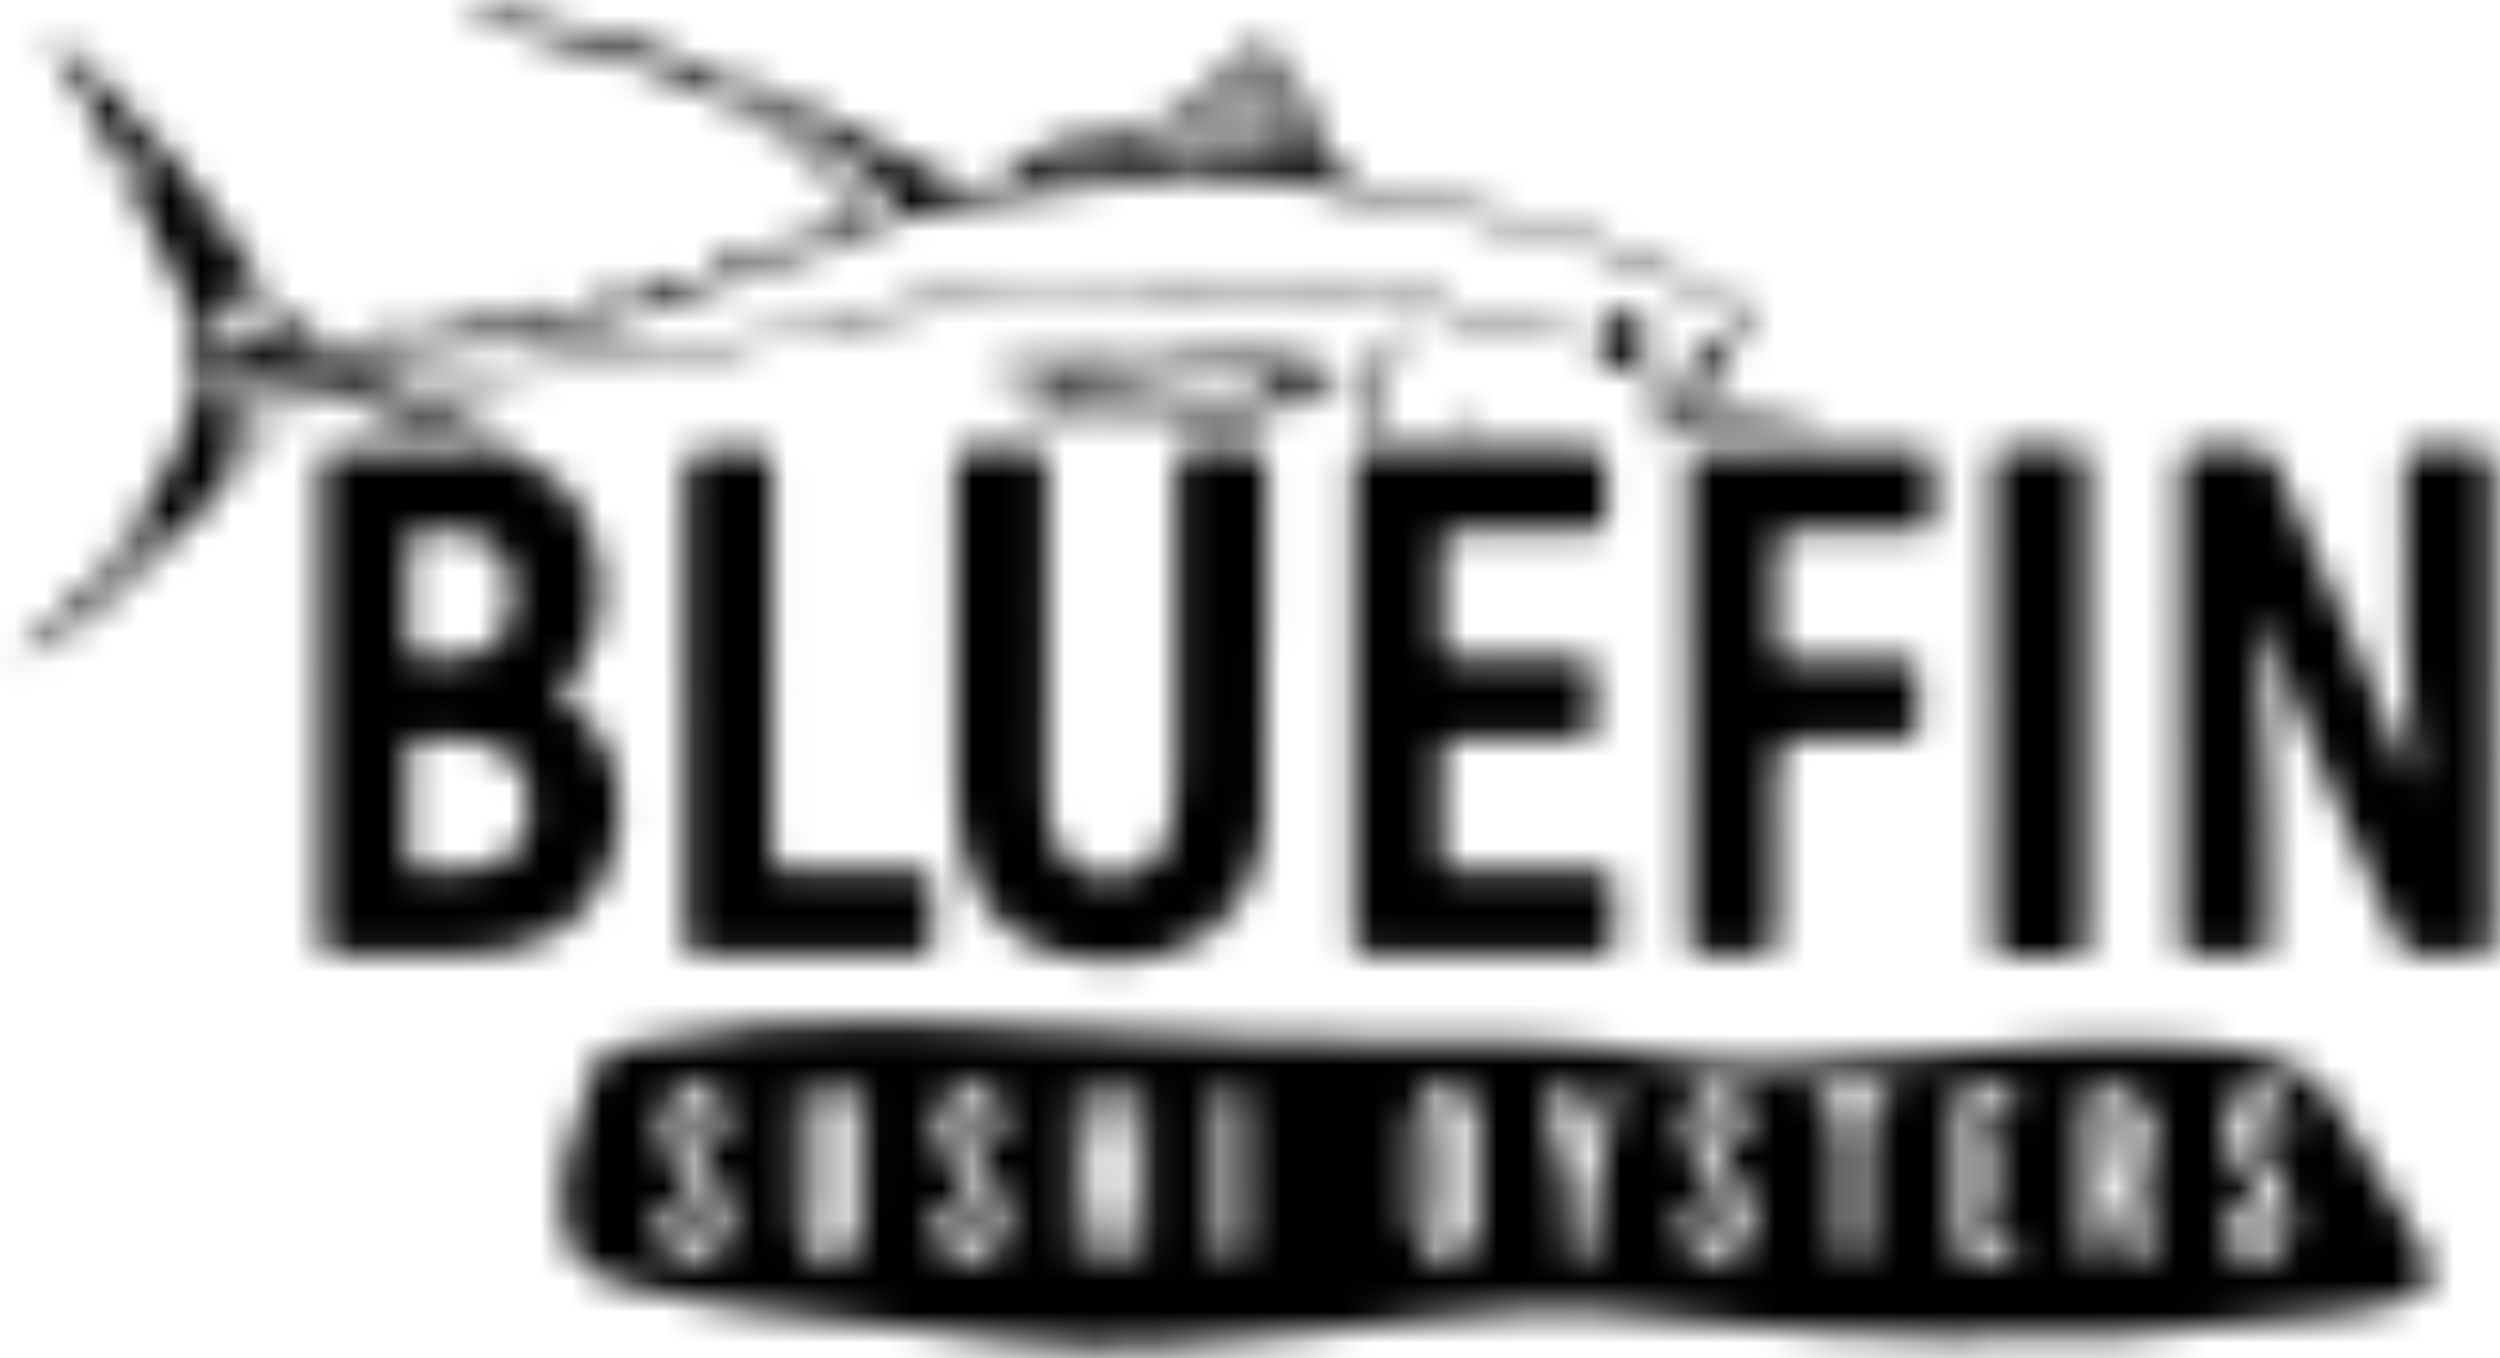
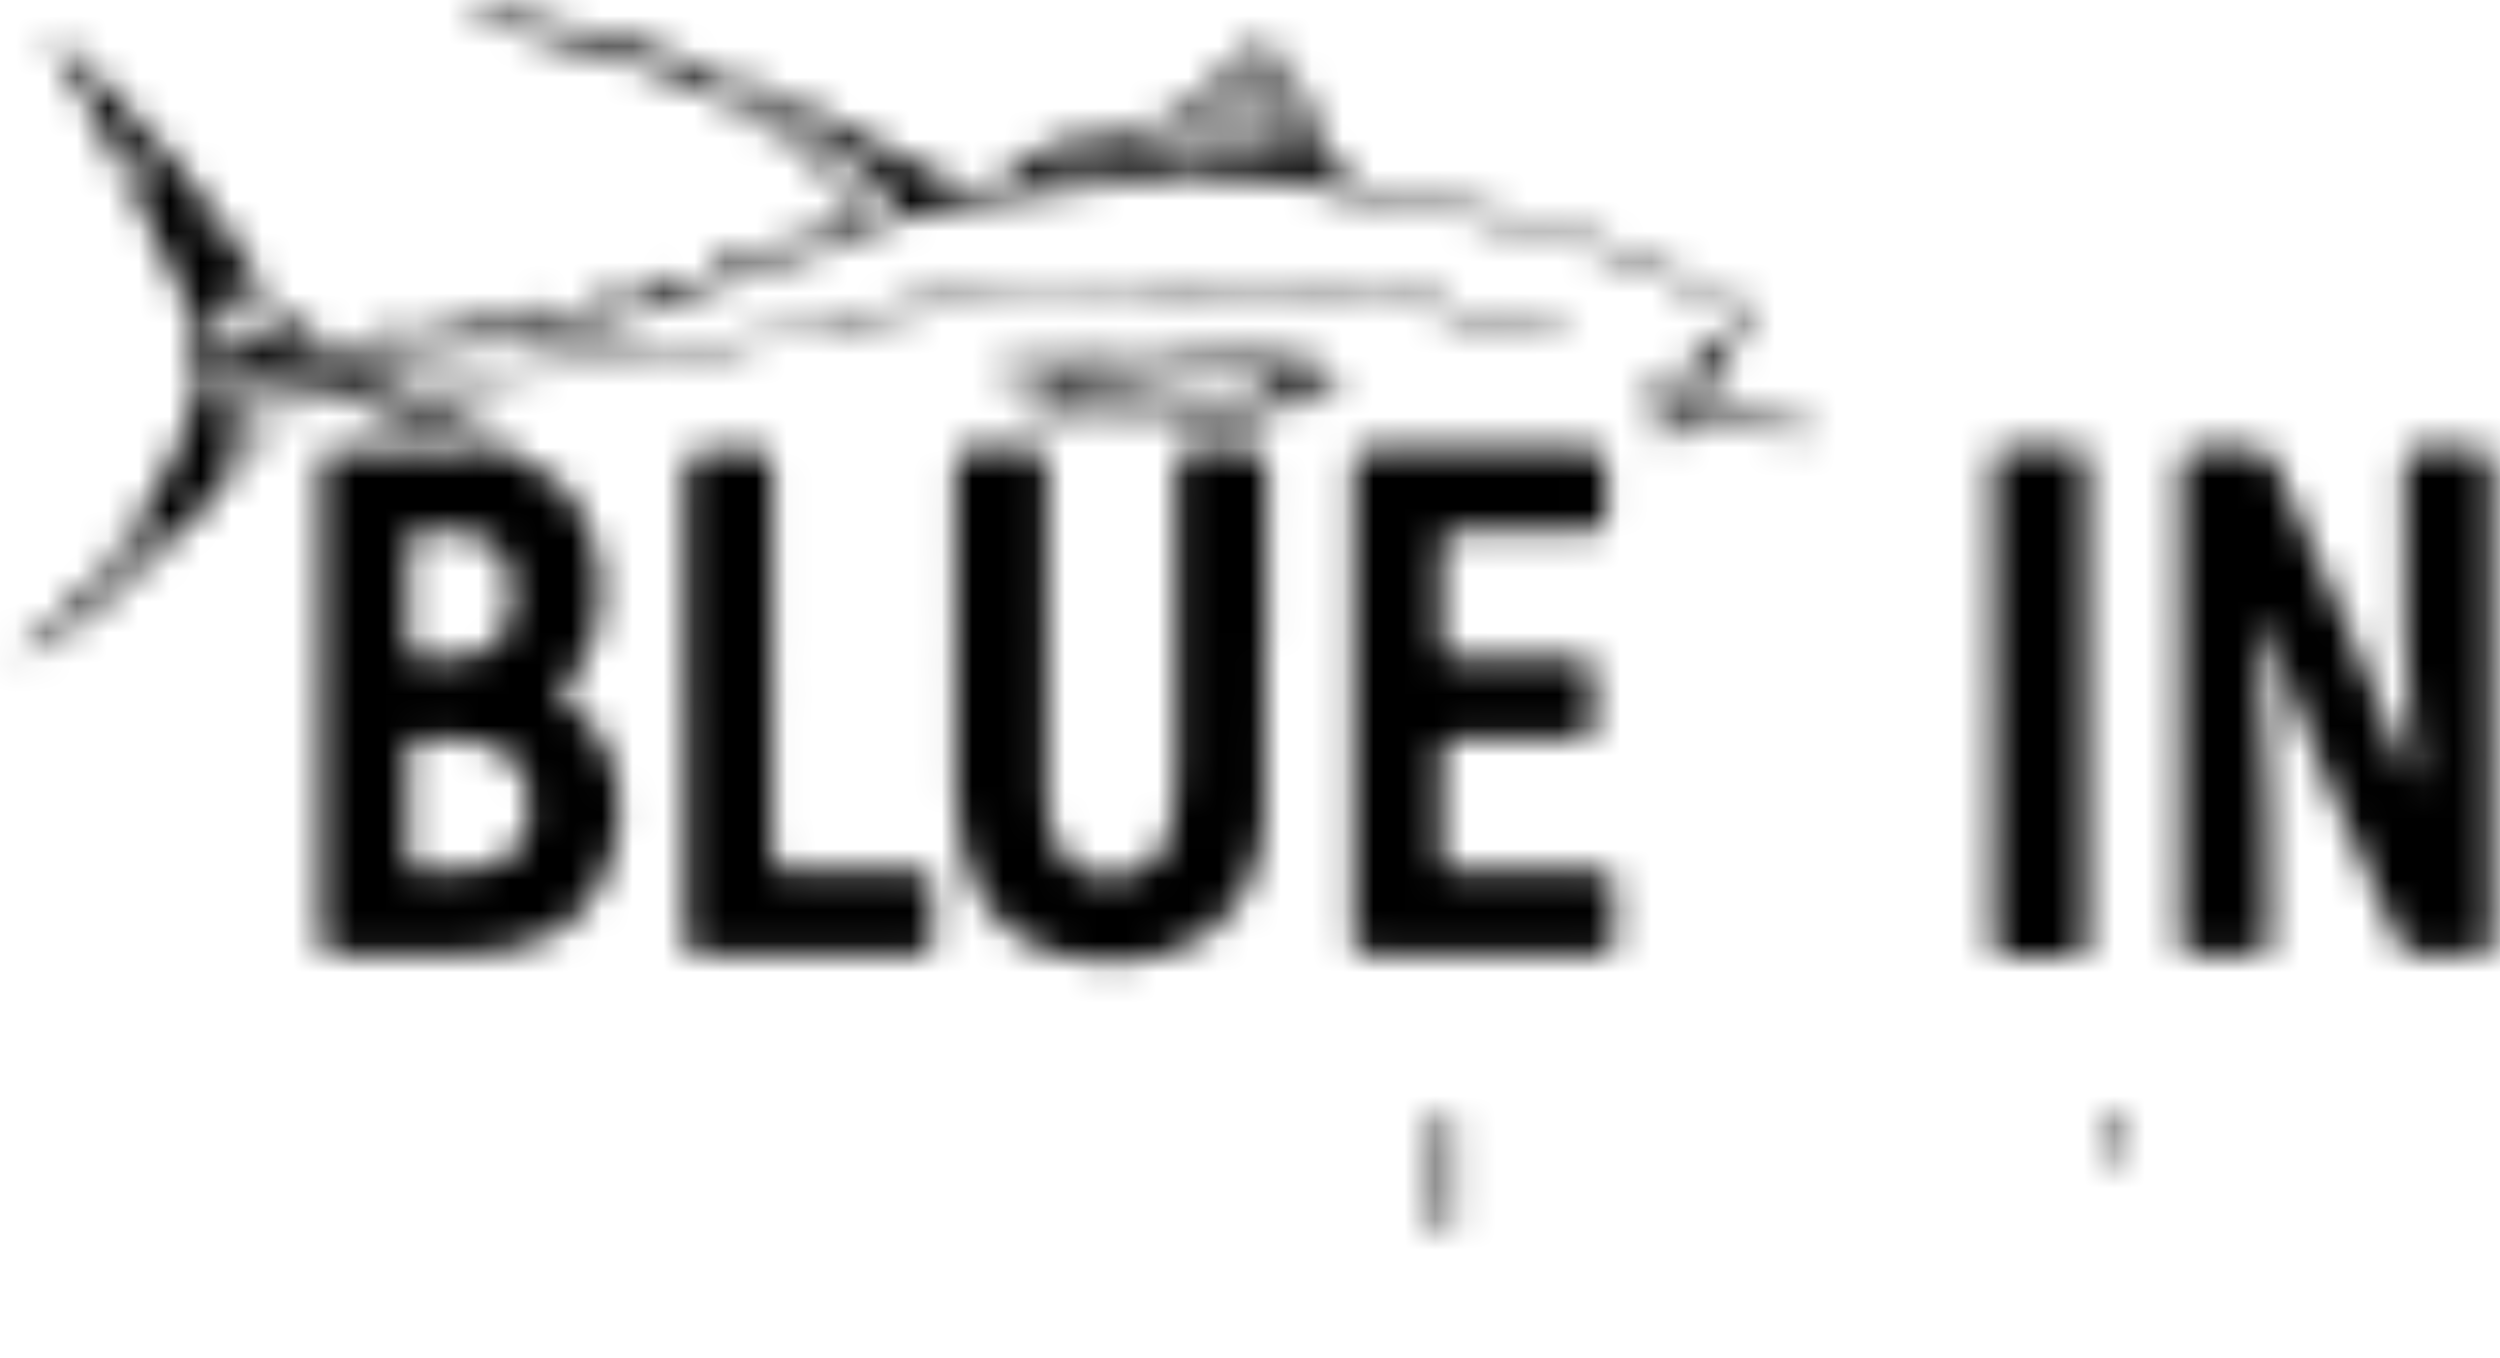
<svg xmlns="http://www.w3.org/2000/svg" width="81" height="44" viewBox="0 0 81 44" fill="none">
  <mask id="mask0_1_539" style="mask-type:alpha" maskUnits="userSpaceOnUse" x="0" y="0" width="81" height="44">
    <g clip-path="url(#clip0_1_539)">
-       <path d="M28.957 33.103C31.652 33.139 34.344 33.282 37.035 33.486C40.014 33.714 42.997 33.734 45.979 33.71C48.647 33.686 51.322 33.73 53.941 34.233C56.421 34.712 58.857 34.428 61.321 34.229C64.707 33.953 68.093 33.586 71.499 33.877C72.469 33.961 73.427 34.161 74.314 34.576C74.849 34.828 75.292 35.211 75.612 35.742C76.446 37.136 77.312 38.513 78.159 39.903C78.315 40.163 78.463 40.43 78.582 40.706C78.89 41.416 78.718 41.816 77.987 42.083C77.173 42.379 76.318 42.49 75.468 42.606C73.208 42.918 70.936 43.125 68.66 43.253C66.715 43.361 64.766 43.325 62.818 43.313C60.63 43.301 58.45 43.113 56.273 42.93C54.732 42.798 53.203 42.546 51.657 42.474C49.885 42.391 48.12 42.538 46.359 42.738C44.997 42.894 43.632 43.017 42.27 43.189C40.689 43.389 39.099 43.557 37.506 43.617C35.897 43.676 34.276 43.692 32.679 43.437C29.86 42.982 27.005 42.854 24.186 42.419C22.832 42.211 21.482 41.983 20.161 41.608C18.815 41.225 18.4 40.702 18.236 39.296C18.096 38.102 18.456 37.032 18.827 35.946C18.947 35.599 19.086 35.255 19.158 34.9C19.302 34.213 19.769 33.997 20.4 33.858C23.223 33.243 26.078 33.055 28.957 33.099V33.103ZM68.496 38.533C68.632 38.629 68.6 38.753 68.62 38.861C68.728 39.408 68.835 39.955 68.939 40.502C69.007 40.861 69.295 40.765 69.514 40.749C69.806 40.73 69.746 40.51 69.706 40.314C69.638 39.987 69.55 39.663 69.51 39.332C69.438 38.753 69.319 38.238 69.562 37.595C70.033 36.349 69.614 35.159 67.969 35.235C67.669 35.247 67.526 35.347 67.526 35.654C67.526 37.22 67.526 38.785 67.526 40.35C67.526 40.654 67.653 40.769 67.961 40.769C68.288 40.769 68.376 40.614 68.372 40.326C68.364 39.879 68.364 39.432 68.372 38.985C68.372 38.837 68.304 38.661 68.496 38.533ZM34.843 38.006C34.843 38.757 34.847 39.508 34.843 40.258C34.843 40.57 34.891 40.777 35.282 40.769C35.65 40.761 35.697 40.566 35.693 40.278C35.685 39.799 35.685 39.32 35.693 38.841C35.693 38.637 35.669 38.402 35.981 38.39C36.308 38.378 36.268 38.621 36.268 38.825C36.268 39.352 36.276 39.879 36.268 40.406C36.264 40.674 36.38 40.777 36.644 40.769C36.891 40.761 37.091 40.721 37.091 40.41C37.091 38.813 37.091 37.22 37.091 35.622C37.091 35.327 36.927 35.251 36.66 35.239C36.364 35.231 36.264 35.359 36.268 35.638C36.276 36.15 36.268 36.661 36.268 37.172C36.268 37.367 36.296 37.563 35.993 37.559C35.713 37.559 35.693 37.379 35.693 37.176C35.693 36.681 35.689 36.185 35.689 35.69C35.689 35.415 35.614 35.243 35.282 35.239C34.931 35.239 34.847 35.411 34.847 35.714C34.855 36.481 34.847 37.248 34.847 38.014L34.843 38.006ZM28.015 37.687C28.015 37.032 28.003 36.377 28.019 35.726C28.027 35.383 27.919 35.231 27.56 35.231C27.172 35.231 27.172 35.467 27.172 35.738C27.172 36.473 27.172 37.204 27.172 37.938C27.172 38.513 27.172 39.084 27.172 39.659C27.172 39.823 27.108 39.951 26.933 39.955C26.757 39.959 26.681 39.839 26.677 39.675C26.673 39.516 26.665 39.356 26.665 39.196C26.665 38.018 26.657 36.836 26.665 35.658C26.665 35.343 26.533 35.231 26.238 35.235C26.006 35.235 25.827 35.279 25.827 35.566C25.831 36.936 25.803 38.31 25.851 39.679C25.878 40.458 26.33 40.809 27.069 40.769C27.628 40.737 28.003 40.254 28.007 39.548C28.011 38.925 28.007 38.306 28.007 37.683L28.015 37.687ZM47.904 38.01C47.904 37.451 47.908 36.896 47.904 36.337C47.9 35.934 47.764 35.59 47.397 35.371C46.61 34.896 45.76 35.463 45.744 36.497C45.728 37.483 45.736 38.474 45.744 39.46C45.744 39.615 45.78 39.775 45.824 39.927C46.015 40.622 46.335 40.841 47.041 40.773C47.525 40.725 47.884 40.29 47.904 39.683C47.92 39.128 47.904 38.569 47.904 38.01ZM22.512 40.777C22.812 40.817 23.159 40.733 23.363 40.402C23.631 39.967 23.722 39.496 23.547 38.985C23.331 38.354 22.916 37.847 22.56 37.3C22.393 37.044 22.233 36.784 22.261 36.461C22.273 36.293 22.229 36.062 22.46 36.03C22.708 35.994 22.78 36.205 22.788 36.405C22.8 36.832 23.111 36.721 23.343 36.705C23.634 36.685 23.634 36.461 23.599 36.241C23.491 35.578 23.02 35.159 22.437 35.207C21.846 35.255 21.47 35.718 21.434 36.401C21.398 37.112 21.806 37.635 22.149 38.186C22.377 38.549 22.684 38.873 22.772 39.3C22.828 39.575 22.856 39.959 22.492 40.007C22.193 40.047 22.125 39.719 22.121 39.452C22.121 39.196 21.985 39.12 21.75 39.148C21.538 39.172 21.343 39.18 21.306 39.468C21.219 40.175 21.718 40.765 22.508 40.769L22.512 40.777ZM55.579 40.777C56.281 40.785 56.605 40.518 56.705 39.823C56.764 39.404 56.709 39.005 56.521 38.613C56.273 38.09 55.898 37.651 55.602 37.16C55.451 36.904 55.367 36.637 55.391 36.341C55.403 36.197 55.447 36.046 55.627 36.026C55.79 36.01 55.834 36.15 55.878 36.269C55.91 36.357 55.926 36.453 55.95 36.549C56.014 36.808 56.218 36.712 56.381 36.721C56.565 36.728 56.685 36.661 56.717 36.461C56.816 35.826 56.277 35.199 55.635 35.215C54.948 35.231 54.472 35.866 54.568 36.633C54.644 37.224 54.956 37.703 55.279 38.182C55.539 38.565 55.83 38.933 55.934 39.396C55.994 39.663 55.926 39.963 55.647 40.019C55.359 40.079 55.331 39.775 55.291 39.556C55.275 39.476 55.271 39.396 55.243 39.324C55.151 39.108 54.964 39.156 54.792 39.168C54.62 39.18 54.484 39.216 54.465 39.432C54.393 40.274 54.976 40.893 55.583 40.777H55.579ZM73.104 40.777C73.767 40.777 74.094 40.506 74.218 39.847C74.314 39.336 74.186 38.877 73.942 38.425C73.627 37.835 73.12 37.363 72.916 36.709C72.832 36.437 72.828 36.145 73.108 36.058C73.399 35.97 73.383 36.297 73.427 36.481C73.495 36.776 73.711 36.728 73.915 36.724C74.098 36.724 74.214 36.653 74.238 36.453C74.29 36.038 74.018 35.531 73.639 35.331C73.26 35.135 72.892 35.171 72.557 35.415C72.138 35.718 72.046 36.173 72.094 36.653C72.158 37.331 72.573 37.858 72.932 38.402C73.144 38.721 73.383 39.032 73.447 39.416C73.491 39.667 73.439 39.987 73.148 40.035C72.864 40.083 72.828 39.791 72.808 39.564C72.804 39.516 72.808 39.468 72.8 39.42C72.772 39.204 72.657 39.104 72.441 39.152C72.253 39.192 72.002 39.144 71.982 39.452C71.942 40.047 72.253 40.873 73.108 40.781L73.104 40.777ZM31.433 40.777C32.12 40.777 32.491 40.426 32.563 39.747C32.619 39.232 32.483 38.769 32.212 38.342C31.952 37.938 31.68 37.547 31.425 37.144C31.253 36.868 31.145 36.569 31.233 36.233C31.265 36.114 31.329 36.026 31.457 36.022C31.581 36.022 31.668 36.094 31.7 36.213C31.728 36.321 31.732 36.437 31.76 36.541C31.84 36.808 32.068 36.709 32.243 36.717C32.423 36.724 32.539 36.657 32.563 36.453C32.643 35.846 32.124 35.227 31.509 35.215C30.706 35.199 30.175 36.058 30.443 36.912C30.654 37.579 31.073 38.126 31.457 38.689C31.672 39.005 31.784 39.34 31.728 39.723C31.704 39.875 31.628 40.007 31.477 40.043C31.293 40.087 31.233 39.919 31.181 39.791C31.129 39.659 31.093 39.52 31.066 39.38C31.018 39.144 30.862 39.132 30.666 39.16C30.483 39.188 30.311 39.216 30.303 39.452C30.267 40.198 30.634 40.841 31.429 40.777H31.433ZM63.393 38.01C63.393 38.777 63.405 39.54 63.389 40.306C63.381 40.634 63.485 40.781 63.824 40.765C64.175 40.749 64.527 40.745 64.874 40.765C65.174 40.781 65.266 40.646 65.258 40.366C65.25 40.111 65.254 39.907 64.89 39.903C64.231 39.891 64.231 39.871 64.231 39.224C64.231 39.096 64.239 38.969 64.231 38.841C64.204 38.537 64.315 38.386 64.635 38.418C64.946 38.45 64.998 38.266 64.998 38.002C64.998 37.723 64.946 37.527 64.607 37.555C64.487 37.563 64.299 37.595 64.271 37.451C64.204 37.06 64.156 36.645 64.287 36.269C64.375 36.018 64.687 36.13 64.894 36.138C65.218 36.15 65.27 35.986 65.262 35.726C65.254 35.483 65.286 35.227 64.914 35.239C64.563 35.247 64.212 35.251 63.86 35.235C63.509 35.219 63.381 35.363 63.389 35.718C63.409 36.485 63.393 37.248 63.393 38.014V38.01ZM51.17 36.868C51.066 36.389 50.971 36.038 50.919 35.678C50.859 35.275 50.607 35.159 50.272 35.255C49.925 35.355 50.088 35.642 50.152 35.85C50.559 37.228 50.923 38.613 50.783 40.071C50.775 40.166 50.791 40.262 50.787 40.358C50.775 40.674 50.943 40.761 51.234 40.765C51.538 40.765 51.633 40.63 51.605 40.354C51.434 38.761 51.941 37.272 52.336 35.77C52.392 35.566 52.556 35.311 52.188 35.247C51.913 35.199 51.673 35.211 51.574 35.59C51.474 35.978 51.494 36.409 51.17 36.864V36.868ZM60.003 35.235C59.731 35.235 59.46 35.235 59.188 35.235C58.913 35.235 58.837 35.395 58.845 35.638C58.853 35.862 58.821 36.126 59.152 36.118C59.556 36.11 59.615 36.325 59.611 36.665C59.596 37.862 59.603 39.056 59.599 40.254C59.599 40.558 59.639 40.777 60.039 40.769C60.414 40.765 60.446 40.558 60.442 40.274C60.442 39.06 60.442 37.85 60.442 36.637C60.442 36.417 60.406 36.134 60.737 36.142C61.189 36.15 61.221 35.894 61.197 35.551C61.169 35.139 60.857 35.251 60.626 35.231C60.418 35.215 60.211 35.231 60.003 35.231V35.235ZM40.305 38.002C40.305 37.252 40.297 36.505 40.305 35.754C40.309 35.443 40.269 35.239 39.878 35.231C39.479 35.223 39.447 35.431 39.451 35.738C39.459 37.252 39.455 38.765 39.451 40.278C39.451 40.558 39.463 40.769 39.846 40.769C40.206 40.769 40.321 40.638 40.313 40.29C40.297 39.528 40.309 38.761 40.309 37.994L40.305 38.002Z" fill="white" />
      <path d="M73.234 19.997C73.11 20.624 73.234 21.123 73.27 21.618C73.498 24.581 73.518 27.547 73.502 30.514C73.502 30.802 73.386 30.914 73.103 30.914C72.4 30.906 71.697 30.91 70.994 30.914C70.751 30.914 70.647 30.81 70.655 30.566C70.663 30.39 70.655 30.215 70.655 30.039C70.655 25.072 70.663 20.108 70.643 15.141C70.643 14.662 70.794 14.534 71.246 14.562C71.833 14.598 72.428 14.582 73.019 14.566C73.37 14.554 73.558 14.69 73.701 15.021C75.167 18.395 76.756 21.714 78.05 25.164C78.066 25.204 78.098 25.239 78.166 25.347C78.277 24.88 78.218 24.477 78.162 24.086C77.994 22.916 77.962 21.734 77.914 20.556C77.842 18.739 77.906 16.914 77.89 15.097C77.89 14.71 77.998 14.546 78.401 14.562C78.992 14.586 79.583 14.59 80.174 14.558C80.613 14.534 80.749 14.674 80.745 15.121C80.729 19.578 80.737 24.03 80.737 28.486C80.737 29.157 80.729 29.828 80.745 30.498C80.753 30.81 80.633 30.926 80.326 30.918C79.655 30.902 78.984 30.902 78.313 30.91C78.002 30.914 77.826 30.794 77.698 30.498C76.269 27.248 74.732 24.042 73.53 20.695C73.458 20.492 73.366 20.3 73.234 19.989V19.997Z" fill="white" />
      <path d="M10.412 22.712C10.412 20.221 10.412 17.733 10.412 15.242C10.412 14.591 10.424 14.579 11.083 14.575C12.489 14.575 13.894 14.563 15.296 14.575C17.58 14.595 19.281 16.216 19.44 18.496C19.54 19.917 19.325 21.235 18.259 22.289C18.055 22.489 18.151 22.617 18.338 22.736C20.95 24.393 20.443 28.774 18.023 30.203C17.14 30.726 16.182 30.902 15.184 30.918C13.794 30.934 12.405 30.926 11.019 30.918C10.436 30.918 10.408 30.882 10.408 30.283C10.408 27.76 10.408 25.24 10.408 22.716L10.412 22.712ZM13.227 26.078C13.227 26.654 13.227 27.224 13.227 27.799C13.227 27.983 13.247 28.191 13.471 28.199C14.325 28.231 15.2 28.335 16.022 28.019C16.865 27.696 17.26 26.853 17.124 25.811C16.997 24.833 16.573 24.358 15.675 24.082C14.984 23.866 14.285 23.986 13.591 23.962C13.299 23.954 13.223 24.15 13.227 24.41C13.231 24.968 13.227 25.523 13.227 26.082V26.078ZM13.227 19.247C13.227 19.79 13.231 20.329 13.227 20.872C13.223 21.163 13.319 21.327 13.639 21.319C14.054 21.307 14.465 21.327 14.88 21.307C15.543 21.275 16.094 21.035 16.378 20.389C16.661 19.738 16.653 19.059 16.47 18.38C16.314 17.805 15.927 17.486 15.352 17.33C14.816 17.182 14.277 17.246 13.738 17.218C13.379 17.198 13.211 17.342 13.227 17.721C13.247 18.228 13.231 18.739 13.231 19.25L13.227 19.247Z" fill="white" />
      <path d="M40.995 20.855C40.995 22.74 41.055 24.624 40.979 26.509C40.896 28.509 39.873 30.286 37.769 30.913C35.553 31.572 32.858 31.041 31.684 28.877C31.133 27.863 30.977 26.761 30.973 25.639C30.953 22.157 30.965 18.675 30.961 15.193C30.961 14.578 30.973 14.57 31.576 14.566C32.183 14.566 32.79 14.59 33.397 14.558C33.828 14.534 33.936 14.698 33.932 15.109C33.92 18.687 33.928 22.265 33.92 25.842C33.92 26.329 33.996 26.8 34.187 27.24C34.611 28.182 35.218 28.426 36.088 28.402C37.102 28.374 37.765 27.743 37.945 26.781C38.044 26.245 38.104 25.71 38.104 25.163C38.096 21.841 38.104 18.519 38.104 15.197C38.104 14.566 38.104 14.566 38.751 14.566C39.342 14.566 39.933 14.594 40.524 14.566C40.931 14.55 41.035 14.71 41.031 15.097C41.015 17.014 41.023 18.93 41.023 20.847C41.015 20.847 41.007 20.847 40.995 20.847V20.855Z" fill="white" />
      <path d="M11.883 12.563C13.592 13.054 15.165 13.513 16.762 14.284C16.363 14.344 16.087 14.392 15.84 14.208C15.576 14.012 15.353 14.017 15.169 14.324C14.959 13.933 14.651 13.821 14.247 13.989C14.115 14.044 13.983 14.1 13.847 14.152C13.576 14.248 13.464 14.152 13.464 13.865C13.464 13.206 13.288 13.102 12.665 13.374C12.502 13.445 12.346 13.513 12.162 13.497C11.982 13.481 11.839 13.41 11.871 13.202C11.947 12.675 11.583 12.683 11.276 12.755C10.984 12.823 10.781 12.819 10.537 12.619C10.23 12.367 9.89 12.515 9.591 12.827C8.157 14.328 7.095 16.137 5.614 17.598C4.268 18.928 2.827 20.126 1.173 21.052C1.058 21.116 0.902 21.296 0.798 21.164C0.662 20.988 0.898 20.889 1.002 20.809C3.11 19.199 4.536 17.067 5.678 14.719C6.009 14.037 6.245 13.334 6.161 12.515C6.097 11.908 6.129 11.265 6.237 10.642C6.292 10.331 6.153 10.043 6.025 9.776C5.218 8.079 4.464 6.354 3.521 4.729C3.066 3.946 2.866 3.032 2.252 2.333C2.108 2.169 2.016 1.958 1.824 1.826C1.736 1.766 1.621 1.67 1.697 1.55C1.788 1.407 1.928 1.494 2.04 1.55C2.315 1.682 2.539 1.89 2.759 2.101C3.593 2.916 4.376 3.77 5.15 4.641C6.237 5.859 7.247 7.129 8.053 8.546C8.201 8.81 8.345 9.077 8.469 9.353C8.616 9.688 8.864 9.932 9.167 10.115C9.483 10.303 9.778 10.519 10.058 10.758C10.377 11.026 10.701 11.313 11.164 11.014C11.284 10.938 11.408 11.018 11.519 11.086C11.851 11.281 12.146 11.233 12.33 10.89C12.498 10.579 12.657 10.622 12.893 10.81C13.372 11.197 13.388 11.197 13.767 10.678C13.919 10.471 14.059 10.495 14.255 10.595C14.969 10.958 15.229 10.902 15.716 10.267C15.848 10.095 15.979 10.119 16.127 10.219C16.271 10.319 16.403 10.439 16.555 10.531C16.906 10.746 17.317 10.602 17.413 10.207C17.517 9.78 17.733 9.796 18.032 9.984C18.1 10.027 18.16 10.083 18.228 10.123C18.671 10.387 18.97 10.299 19.194 9.844C19.433 9.365 19.585 9.313 20.032 9.556C20.659 9.896 20.991 9.812 21.342 9.181C21.51 8.877 21.753 8.917 22.001 9.009C22.684 9.257 23.175 9.069 23.498 8.434C23.65 8.135 23.914 8.255 24.125 8.322C24.812 8.538 25.339 8.366 25.671 7.759C25.81 7.508 25.982 7.584 26.146 7.676C26.337 7.787 26.497 7.839 26.617 7.592C26.685 7.456 26.805 7.436 26.94 7.432C27.424 7.42 27.463 7.069 27.424 6.725C27.384 6.374 27.204 6.066 26.944 5.807C24.98 3.87 22.62 2.62 19.988 1.866C18.475 1.431 16.942 1.059 15.416 0.656C15.265 0.616 15.121 0.548 14.973 0.44C15.393 0.328 15.82 0.328 16.239 0.4C19.022 0.883 21.745 1.614 24.345 2.716C26.162 3.487 27.971 4.294 29.664 5.324C30.199 5.647 30.762 5.915 31.381 6.03C31.752 6.102 32.059 6.07 32.443 5.851C32.97 5.551 33.349 5.088 33.852 4.813C34.128 4.661 34.483 4.497 34.803 4.457C35.226 4.405 35.621 4.254 36.052 4.218C36.895 4.142 37.793 4.082 38.416 3.351C38.504 3.247 38.62 3.199 38.756 3.203C38.871 3.203 39.035 3.199 39.055 3.1C39.163 2.644 39.73 2.541 39.81 2.077C39.834 1.95 39.914 1.886 40.041 1.878C40.177 1.87 40.281 1.81 40.377 1.718C40.892 1.243 40.976 1.247 41.415 1.794C42.126 2.672 42.609 3.691 42.968 4.745C43.288 5.691 43.927 6.098 44.845 6.254C46.115 6.47 47.389 6.685 48.654 6.925C49.74 7.133 50.803 7.488 51.861 7.831C53.266 8.287 54.552 8.973 55.846 9.66C56.069 9.78 56.317 9.864 56.565 9.916C56.96 10 56.892 10.155 56.692 10.399C56.297 10.878 55.902 11.361 55.606 11.912C55.207 12.659 55.319 12.898 56.173 12.974C56.764 13.026 57.339 13.146 57.902 13.318C58.222 13.418 58.409 13.577 58.353 13.933C58.306 14.228 58.134 14.324 57.679 14.304C57.722 14.104 58.11 14.096 57.982 13.849C57.87 13.629 57.615 13.565 57.387 13.497C57.068 13.402 56.764 13.254 56.469 13.581C56.393 13.665 56.197 13.665 56.057 13.665C55.291 13.657 54.548 13.721 53.877 14.384C54.005 13.737 53.849 13.282 53.49 12.886C53.37 12.751 53.27 12.511 53.57 12.511C54.241 12.511 54.572 12.016 54.971 11.625C55.287 11.317 55.45 10.862 55.989 10.786C56.153 10.762 56.293 10.479 56.425 10.295C56.533 10.147 56.381 10.107 56.285 10.063C54.085 9.065 51.921 7.999 49.549 7.416C48.71 7.208 47.86 7.113 47.021 6.933C45.624 6.629 44.17 6.601 42.817 6.098C42.349 5.923 41.866 6.03 41.391 5.987C39.482 5.811 37.574 5.883 35.661 6.038C34.499 6.134 33.345 6.226 32.199 6.434C30.526 6.733 28.845 6.985 27.3 7.791C26.529 8.191 25.691 8.454 24.84 8.686C23.339 9.097 21.889 9.664 20.424 10.191C19.725 10.443 18.994 10.607 18.24 10.662C17.469 10.722 16.71 10.938 15.944 11.042C14.414 11.253 12.889 11.517 11.348 11.649C10.976 11.681 10.653 11.549 10.341 11.393C10.05 11.245 9.826 11.301 9.559 11.561C10.493 11.828 11.368 12.136 12.31 12.148C12.741 12.152 13.168 12.176 13.596 12.256C14.155 12.359 14.71 12.176 15.245 12.072C15.916 11.944 16.594 11.988 17.269 11.836C17.948 11.685 18.619 11.497 19.314 11.389C20.444 11.213 21.558 11.018 22.72 11.158C23.303 11.229 23.922 11.09 24.485 10.858C24.8 10.726 25.104 10.63 25.451 10.646C26.026 10.67 26.573 10.555 27.08 10.251C27.372 10.079 27.715 10.199 28.042 10.131C28.689 9.992 29.312 9.756 29.987 9.7C30.394 9.664 30.806 9.592 31.217 9.624C32.323 9.712 33.405 9.456 34.491 9.349C35.917 9.205 37.33 9.161 38.76 9.157C39.658 9.157 40.533 9.309 41.415 9.357C42.417 9.409 43.428 9.452 44.426 9.512C45.328 9.564 46.31 9.429 47.137 10.008C47.337 10.147 47.604 10.187 47.832 10.095C48.327 9.888 48.806 9.936 49.269 10.143C49.752 10.359 50.276 10.239 50.771 10.363C50.783 10.531 50.655 10.626 50.543 10.595C50.096 10.467 49.613 10.607 49.181 10.407C48.874 10.267 48.523 10.207 48.247 10.311C47.484 10.602 46.893 10.183 46.263 9.924C46.047 9.836 45.851 9.792 45.624 9.792C44.721 9.796 43.815 9.712 42.916 9.708C41.563 9.7 40.241 9.421 38.883 9.433C37.398 9.444 35.917 9.421 34.431 9.528C33.924 9.564 33.417 9.608 32.922 9.748C32.343 9.916 31.748 9.82 31.161 9.852C30.314 9.9 29.512 10.099 28.689 10.251C27.527 10.463 26.405 10.902 25.203 10.882C25.056 10.882 24.908 10.882 24.788 10.962C24.253 11.341 23.59 11.245 23.007 11.457C22.672 11.581 22.372 11.273 22.029 11.309C21.382 11.377 20.739 11.425 20.092 11.565C19.258 11.745 18.403 11.848 17.573 12.048C16.782 12.24 15.928 12.064 15.189 12.339C14.131 12.735 13.057 12.224 11.891 12.563H11.883ZM22.604 2.425C23.838 3.136 25.1 3.782 26.182 4.713C26.757 5.208 27.412 5.631 27.715 6.382C27.803 6.597 27.723 6.961 27.923 7.005C28.126 7.053 28.39 6.861 28.621 6.761C29.085 6.562 29.108 6.474 28.749 6.098C28.286 5.615 27.755 5.204 27.212 4.809C26.27 4.122 25.167 3.711 24.241 2.992C23.794 2.644 23.191 2.501 22.604 2.425ZM7.634 8.742C7.814 9.389 7.997 10.008 7.335 10.443C7.211 10.199 6.967 10 6.648 9.78C6.692 10.175 6.935 10.423 6.955 10.746C6.971 11.054 7.155 11.146 7.446 11.114C7.986 11.058 8.437 10.774 8.928 10.591C9.136 10.515 9.024 10.351 8.892 10.267C8.441 9.976 8.205 9.524 7.989 9.061C7.93 8.937 7.91 8.782 7.63 8.746L7.634 8.742ZM6.824 15.574C7.574 14.803 8.217 13.961 8.98 13.222C9.163 13.046 9.531 12.874 9.395 12.603C9.311 12.431 8.932 12.399 8.676 12.323C8.481 12.268 8.341 12.271 8.281 12.563C8.213 12.898 8.045 13.214 7.89 13.525C7.546 14.212 7.179 14.891 6.824 15.574ZM40.061 2.533C39.814 2.561 39.702 2.868 39.874 3.096C40.317 3.683 40.624 4.341 40.924 5.008C40.976 5.124 41.036 5.236 41.108 5.34C41.175 5.436 41.283 5.503 41.395 5.451C41.523 5.392 41.479 5.268 41.447 5.16C41.195 4.301 40.828 3.499 40.313 2.768C40.241 2.668 40.197 2.541 40.061 2.533ZM40.64 5.328C40.628 5.264 40.628 5.228 40.616 5.204C40.297 4.565 39.977 3.93 39.654 3.295C39.55 3.096 39.414 3.179 39.311 3.283C39.187 3.407 38.828 3.435 39.027 3.719C39.426 4.29 39.866 4.837 40.297 5.388C40.357 5.463 40.453 5.507 40.553 5.447C40.6 5.42 40.624 5.356 40.644 5.328H40.64ZM40.932 1.622C40.884 1.658 40.828 1.674 40.816 1.71C40.768 1.826 40.836 1.922 40.892 2.017C41.371 2.816 41.97 3.555 42.258 4.461C42.357 4.777 42.453 5.096 42.565 5.408C42.593 5.491 42.673 5.587 42.785 5.539C42.873 5.503 42.856 5.404 42.825 5.332C42.321 4.118 41.926 2.852 41.108 1.79C41.06 1.73 40.996 1.682 40.932 1.622ZM38.356 5.495C38.64 5.495 38.792 5.388 38.596 5.068C38.432 4.797 38.261 4.533 38.093 4.262C37.853 3.878 37.606 4.206 37.402 4.29C37.154 4.389 37.33 4.577 37.434 4.709C37.59 4.908 37.761 5.096 37.917 5.296C38.021 5.428 38.145 5.515 38.356 5.499V5.495ZM2.966 19.379C3.158 19.359 3.21 19.367 3.242 19.347C4.004 18.768 4.671 18.085 5.342 17.407C5.43 17.319 5.482 17.223 5.414 17.111C5.33 16.971 5.186 17.015 5.071 17.047C4.907 17.095 4.855 17.267 4.751 17.383C4.492 17.678 4.352 18.085 3.993 18.285C3.557 18.529 3.39 18.976 2.97 19.379H2.966ZM41.974 5.044C41.986 4.857 42.006 4.789 41.99 4.733C41.706 3.794 41.171 2.98 40.676 2.149C40.604 2.029 40.505 2.006 40.397 2.077C40.253 2.173 40.301 2.297 40.381 2.409C40.696 2.848 41.016 3.279 41.231 3.786C41.411 4.202 41.623 4.605 41.978 5.048L41.974 5.044ZM55.183 11.872C54.899 12.192 54.492 12.363 54.297 12.743C54.229 12.879 54.057 13.002 54.201 13.166C54.36 13.35 54.588 13.469 54.828 13.466C55.047 13.466 55.067 13.23 55.091 13.066C55.147 12.675 55.099 12.271 55.183 11.868V11.872ZM38.516 3.647C38.364 3.742 38.101 3.798 38.276 4.054C38.584 4.501 38.915 4.928 39.243 5.36C39.335 5.479 39.47 5.575 39.614 5.471C39.746 5.376 39.662 5.236 39.594 5.128C39.323 4.697 39.051 4.266 38.776 3.838C38.716 3.746 38.644 3.659 38.52 3.647H38.516ZM3.825 4.381C4.004 4.972 4.336 5.475 4.635 5.991C4.719 6.134 4.835 6.186 4.991 6.102C5.135 6.022 5.095 5.927 5.023 5.827C4.647 5.324 4.316 4.789 3.825 4.385V4.381ZM7.211 14.044C7.618 13.589 7.85 13.034 8.133 12.511C8.205 12.379 8.189 12.256 8.025 12.212C7.85 12.164 7.69 12.196 7.674 12.411C7.634 12.986 7.335 13.485 7.211 14.044ZM36.575 5.451C36.575 5.256 35.693 4.533 35.541 4.581C35.401 4.625 35.29 4.753 35.401 4.861C35.657 5.116 35.865 5.439 36.232 5.551C36.348 5.587 36.524 5.623 36.575 5.451ZM36.615 4.381C36.535 4.389 36.456 4.405 36.416 4.485C36.364 4.589 36.424 4.665 36.504 4.725C36.747 4.9 36.963 5.108 37.123 5.368C37.178 5.455 37.27 5.515 37.358 5.467C37.466 5.412 37.426 5.312 37.37 5.228C37.222 5.008 37.087 4.777 36.927 4.565C36.855 4.469 36.763 4.369 36.615 4.385V4.381ZM9.77 11.07C9.507 10.71 8.808 10.734 8.612 11.094C8.493 11.313 8.684 11.289 8.8 11.285C9.136 11.273 9.451 11.181 9.774 11.07H9.77ZM35.446 5.28C35.354 5.212 35.174 5.104 35.026 4.964C34.855 4.805 34.635 4.769 34.547 4.952C34.395 5.268 34.775 5.288 34.922 5.428C35.054 5.551 35.226 5.667 35.422 5.507C35.438 5.495 35.429 5.451 35.446 5.28ZM6.448 13.577C6.536 13.134 6.796 12.751 6.828 12.307C6.84 12.148 6.848 12.012 6.656 11.988C6.432 11.96 6.452 12.132 6.448 12.271C6.448 12.707 6.448 13.142 6.448 13.577ZM55.874 13.457C56.005 13.418 56.293 13.569 56.309 13.31C56.321 13.102 56.029 13.202 55.882 13.134C55.798 13.094 55.706 13.074 55.614 13.046C55.478 13.002 55.359 13.01 55.331 13.182C55.307 13.35 55.371 13.457 55.558 13.457C55.654 13.457 55.746 13.457 55.874 13.457ZM7.798 11.96C7.874 11.916 7.994 11.972 7.997 11.864C7.997 11.8 7.922 11.681 7.882 11.681C7.498 11.673 7.147 11.525 6.776 11.453C6.696 11.437 6.616 11.473 6.608 11.573C6.604 11.665 6.66 11.725 6.744 11.741C7.099 11.804 7.47 11.796 7.798 11.96ZM6.995 13.358C7.271 13.074 7.375 12.743 7.47 12.411C7.502 12.3 7.514 12.184 7.355 12.16C7.215 12.14 7.155 12.208 7.139 12.343C7.095 12.683 7.043 13.022 6.995 13.362V13.358ZM10.27 12.2C9.818 12.208 9.395 11.952 8.824 12.032C9.359 12.296 9.79 12.455 10.27 12.2ZM6.887 7.791C7.039 7.432 6.752 6.877 6.177 6.446C6.44 6.945 6.656 7.352 6.887 7.791ZM34.036 5.244C33.92 5.244 33.808 5.276 33.812 5.384C33.824 5.623 34.048 5.647 34.212 5.715C34.295 5.751 34.419 5.699 34.391 5.571C34.351 5.384 34.184 5.312 34.036 5.248V5.244ZM19.649 9.696C19.513 9.724 19.457 9.812 19.453 9.928C19.445 10.107 19.569 10.127 19.705 10.107C19.813 10.091 19.949 10.079 19.941 9.94C19.933 9.772 19.769 9.744 19.645 9.696H19.649Z" fill="white" />
      <path d="M43.855 22.7C43.855 20.192 43.855 17.689 43.855 15.181C43.855 14.582 43.874 14.566 44.473 14.566C46.773 14.566 49.069 14.566 51.369 14.566C52.016 14.566 52.036 14.594 52.036 15.245C52.036 15.724 52.008 16.203 52.036 16.682C52.064 17.117 51.884 17.225 51.481 17.221C50.092 17.201 48.702 17.229 47.316 17.205C46.869 17.197 46.69 17.309 46.706 17.784C46.737 18.791 46.73 19.797 46.706 20.803C46.697 21.202 46.837 21.33 47.229 21.326C48.49 21.306 49.752 21.338 51.01 21.302C51.509 21.29 51.653 21.458 51.621 21.933C51.585 22.44 51.597 22.955 51.621 23.466C51.637 23.818 51.517 23.942 51.158 23.933C49.848 23.914 48.538 23.938 47.233 23.918C46.841 23.914 46.702 24.029 46.709 24.433C46.733 25.535 46.733 26.637 46.709 27.739C46.702 28.13 46.849 28.23 47.213 28.226C48.714 28.21 50.215 28.234 51.713 28.218C52.136 28.214 52.324 28.31 52.296 28.777C52.256 29.348 52.28 29.927 52.288 30.502C52.292 30.809 52.168 30.921 51.861 30.921C49.337 30.913 46.817 30.909 44.294 30.921C43.858 30.921 43.855 30.682 43.855 30.366C43.858 27.811 43.855 25.259 43.855 22.704V22.7Z" fill="white" />
-       <path d="M54.712 22.767C54.712 20.244 54.724 17.72 54.7 15.2C54.696 14.709 54.86 14.565 55.331 14.569C57.583 14.585 59.831 14.581 62.083 14.569C62.483 14.569 62.614 14.717 62.598 15.108C62.575 15.668 62.578 16.227 62.598 16.785C62.606 17.121 62.479 17.233 62.147 17.229C60.806 17.217 59.464 17.237 58.122 17.217C57.691 17.209 57.519 17.345 57.531 17.792C57.555 18.814 57.551 19.836 57.531 20.858C57.523 21.266 57.651 21.421 58.078 21.413C59.276 21.39 60.474 21.413 61.672 21.398C62.02 21.393 62.163 21.497 62.147 21.861C62.123 22.404 62.127 22.947 62.147 23.49C62.159 23.841 62.027 23.969 61.676 23.965C60.558 23.949 59.44 23.957 58.322 23.961C57.8 23.961 57.539 24.23 57.539 24.768C57.539 26.62 57.527 28.473 57.547 30.322C57.551 30.769 57.435 30.961 56.956 30.929C56.385 30.893 55.806 30.901 55.231 30.925C54.828 30.941 54.708 30.785 54.712 30.394C54.724 27.854 54.72 25.315 54.72 22.779L54.712 22.767Z" fill="white" />
      <path d="M22.205 22.751C22.205 20.275 22.205 17.8 22.205 15.328C22.205 14.825 22.465 14.573 22.984 14.573C23.463 14.573 23.942 14.597 24.421 14.569C24.869 14.541 25.028 14.677 25.024 15.156C25.004 19.197 25.012 23.234 25.016 27.275C25.016 28.301 24.948 28.221 25.939 28.226C27.184 28.233 28.43 28.245 29.676 28.221C30.103 28.213 30.235 28.361 30.211 28.773C30.179 29.348 30.195 29.922 30.211 30.497C30.219 30.801 30.115 30.925 29.8 30.925C27.42 30.917 25.04 30.917 22.664 30.925C22.197 30.925 22.213 30.637 22.213 30.322C22.213 27.798 22.213 25.275 22.213 22.755L22.205 22.751Z" fill="white" />
      <path d="M64.595 22.721C64.595 20.154 64.603 17.582 64.587 15.015C64.587 14.616 64.703 14.488 65.098 14.504C65.785 14.532 66.472 14.524 67.155 14.504C67.466 14.496 67.61 14.572 67.606 14.923C67.598 20.142 67.598 25.361 67.606 30.576C67.606 30.887 67.506 30.995 67.195 30.987C66.476 30.971 65.757 30.963 65.042 30.987C64.671 30.999 64.587 30.859 64.591 30.516C64.603 27.916 64.599 25.313 64.599 22.713L64.595 22.721Z" fill="white" />
      <path d="M33.386 13.356C33.581 12.917 33.929 12.913 34.148 12.665C33.469 12.434 32.767 12.717 32.096 12.442C32.228 12.278 32.363 12.314 32.475 12.322C33.693 12.382 34.887 12.174 36.089 12.031C36.54 11.979 36.983 12.086 37.467 12.015C39.423 11.727 41.396 11.599 43.352 12.091C43.572 12.146 43.803 12.158 44.023 12.234C43.344 12.474 42.697 12.035 41.987 12.166C42.146 12.442 42.442 12.462 42.649 12.606C42.773 12.693 43.017 12.737 42.929 12.917C42.853 13.081 42.633 13.133 42.422 13.045C41.863 12.809 41.28 12.653 40.685 12.53C40.449 12.482 40.178 12.542 39.87 12.306H41.236C41.044 12.015 40.821 12.059 40.613 12.055C39.08 12.047 37.57 12.258 36.069 12.566C35.402 12.701 34.719 12.765 34.08 13.069C35.143 13.201 36.213 13.245 37.263 13.464C38.293 13.68 39.339 13.839 40.322 14.275C38.026 13.999 35.781 13.392 33.39 13.356H33.386Z" fill="white" />
      <path d="M43.436 11.04C39.754 11.666 36.077 12.277 32.339 11.227C32.475 10.976 32.663 11.088 32.806 11.107C34.16 11.319 35.522 11.543 36.887 11.527C38.221 11.511 39.554 11.363 40.88 11.203C41.727 11.1 42.573 10.892 43.436 11.04Z" fill="white" />
-       <path d="M52.534 11.991C52.067 11.979 51.732 11.636 51.736 11.173C51.736 10.59 52.171 10.13 52.71 10.146C53.085 10.158 53.461 10.637 53.441 11.077C53.417 11.596 53.017 11.999 52.534 11.991Z" fill="white" />
-       <path d="M44.373 13.133C44.246 12.311 44.557 11.564 45.044 10.87C45.124 10.754 45.228 10.582 45.376 10.666C45.555 10.77 45.376 10.925 45.324 11.029C44.944 11.812 44.713 12.626 44.765 13.509C44.777 13.697 44.725 13.888 44.701 14.076C44.685 14.184 44.689 14.319 44.525 14.303C44.377 14.287 44.377 14.156 44.377 14.044C44.377 13.756 44.377 13.473 44.377 13.133H44.373Z" fill="white" />
      <path d="M37.926 13.074C39.056 13.011 40.174 12.851 41.272 13.186C41.376 13.218 41.496 13.282 41.464 13.418C41.436 13.537 41.312 13.51 41.224 13.51C40.458 13.51 39.691 13.553 38.932 13.49C38.593 13.462 38.289 13.182 37.926 13.074Z" fill="white" />
-       <path d="M48.003 13.177C48.003 13.541 48.007 13.852 47.999 14.164C47.999 14.211 47.94 14.283 47.896 14.295C47.796 14.319 47.76 14.235 47.748 14.155C47.696 13.816 47.764 13.505 48.003 13.177Z" fill="white" />
      <path d="M68.942 36.993C68.942 36.993 68.942 37.112 68.902 37.212C68.834 37.384 68.79 37.632 68.542 37.592C68.307 37.556 68.379 37.316 68.371 37.156C68.359 36.901 68.371 36.645 68.379 36.39C68.382 36.29 68.35 36.142 68.506 36.122C68.626 36.106 68.722 36.186 68.778 36.286C68.878 36.47 68.95 36.661 68.938 36.985L68.942 36.993Z" fill="white" />
      <path d="M47.084 38.005C47.084 38.532 47.084 39.059 47.084 39.586C47.084 39.746 47.072 39.941 46.856 39.941C46.632 39.941 46.569 39.766 46.569 39.574C46.569 38.52 46.569 37.466 46.569 36.412C46.569 36.216 46.644 36.052 46.868 36.06C47.096 36.068 47.08 36.272 47.084 36.42C47.092 36.947 47.084 37.474 47.084 38.001V38.005Z" fill="white" />
    </g>
  </mask>
  <g mask="url(#mask0_1_539)">
    <rect x="-4.664" y="-23.117" width="90.234" height="90.234" fill="black" />
  </g>
  <defs>
    <clipPath id="clip0_1_539">
      <rect width="80" height="43.312" fill="white" transform="translate(0.75 0.344)" />
    </clipPath>
  </defs>
</svg>